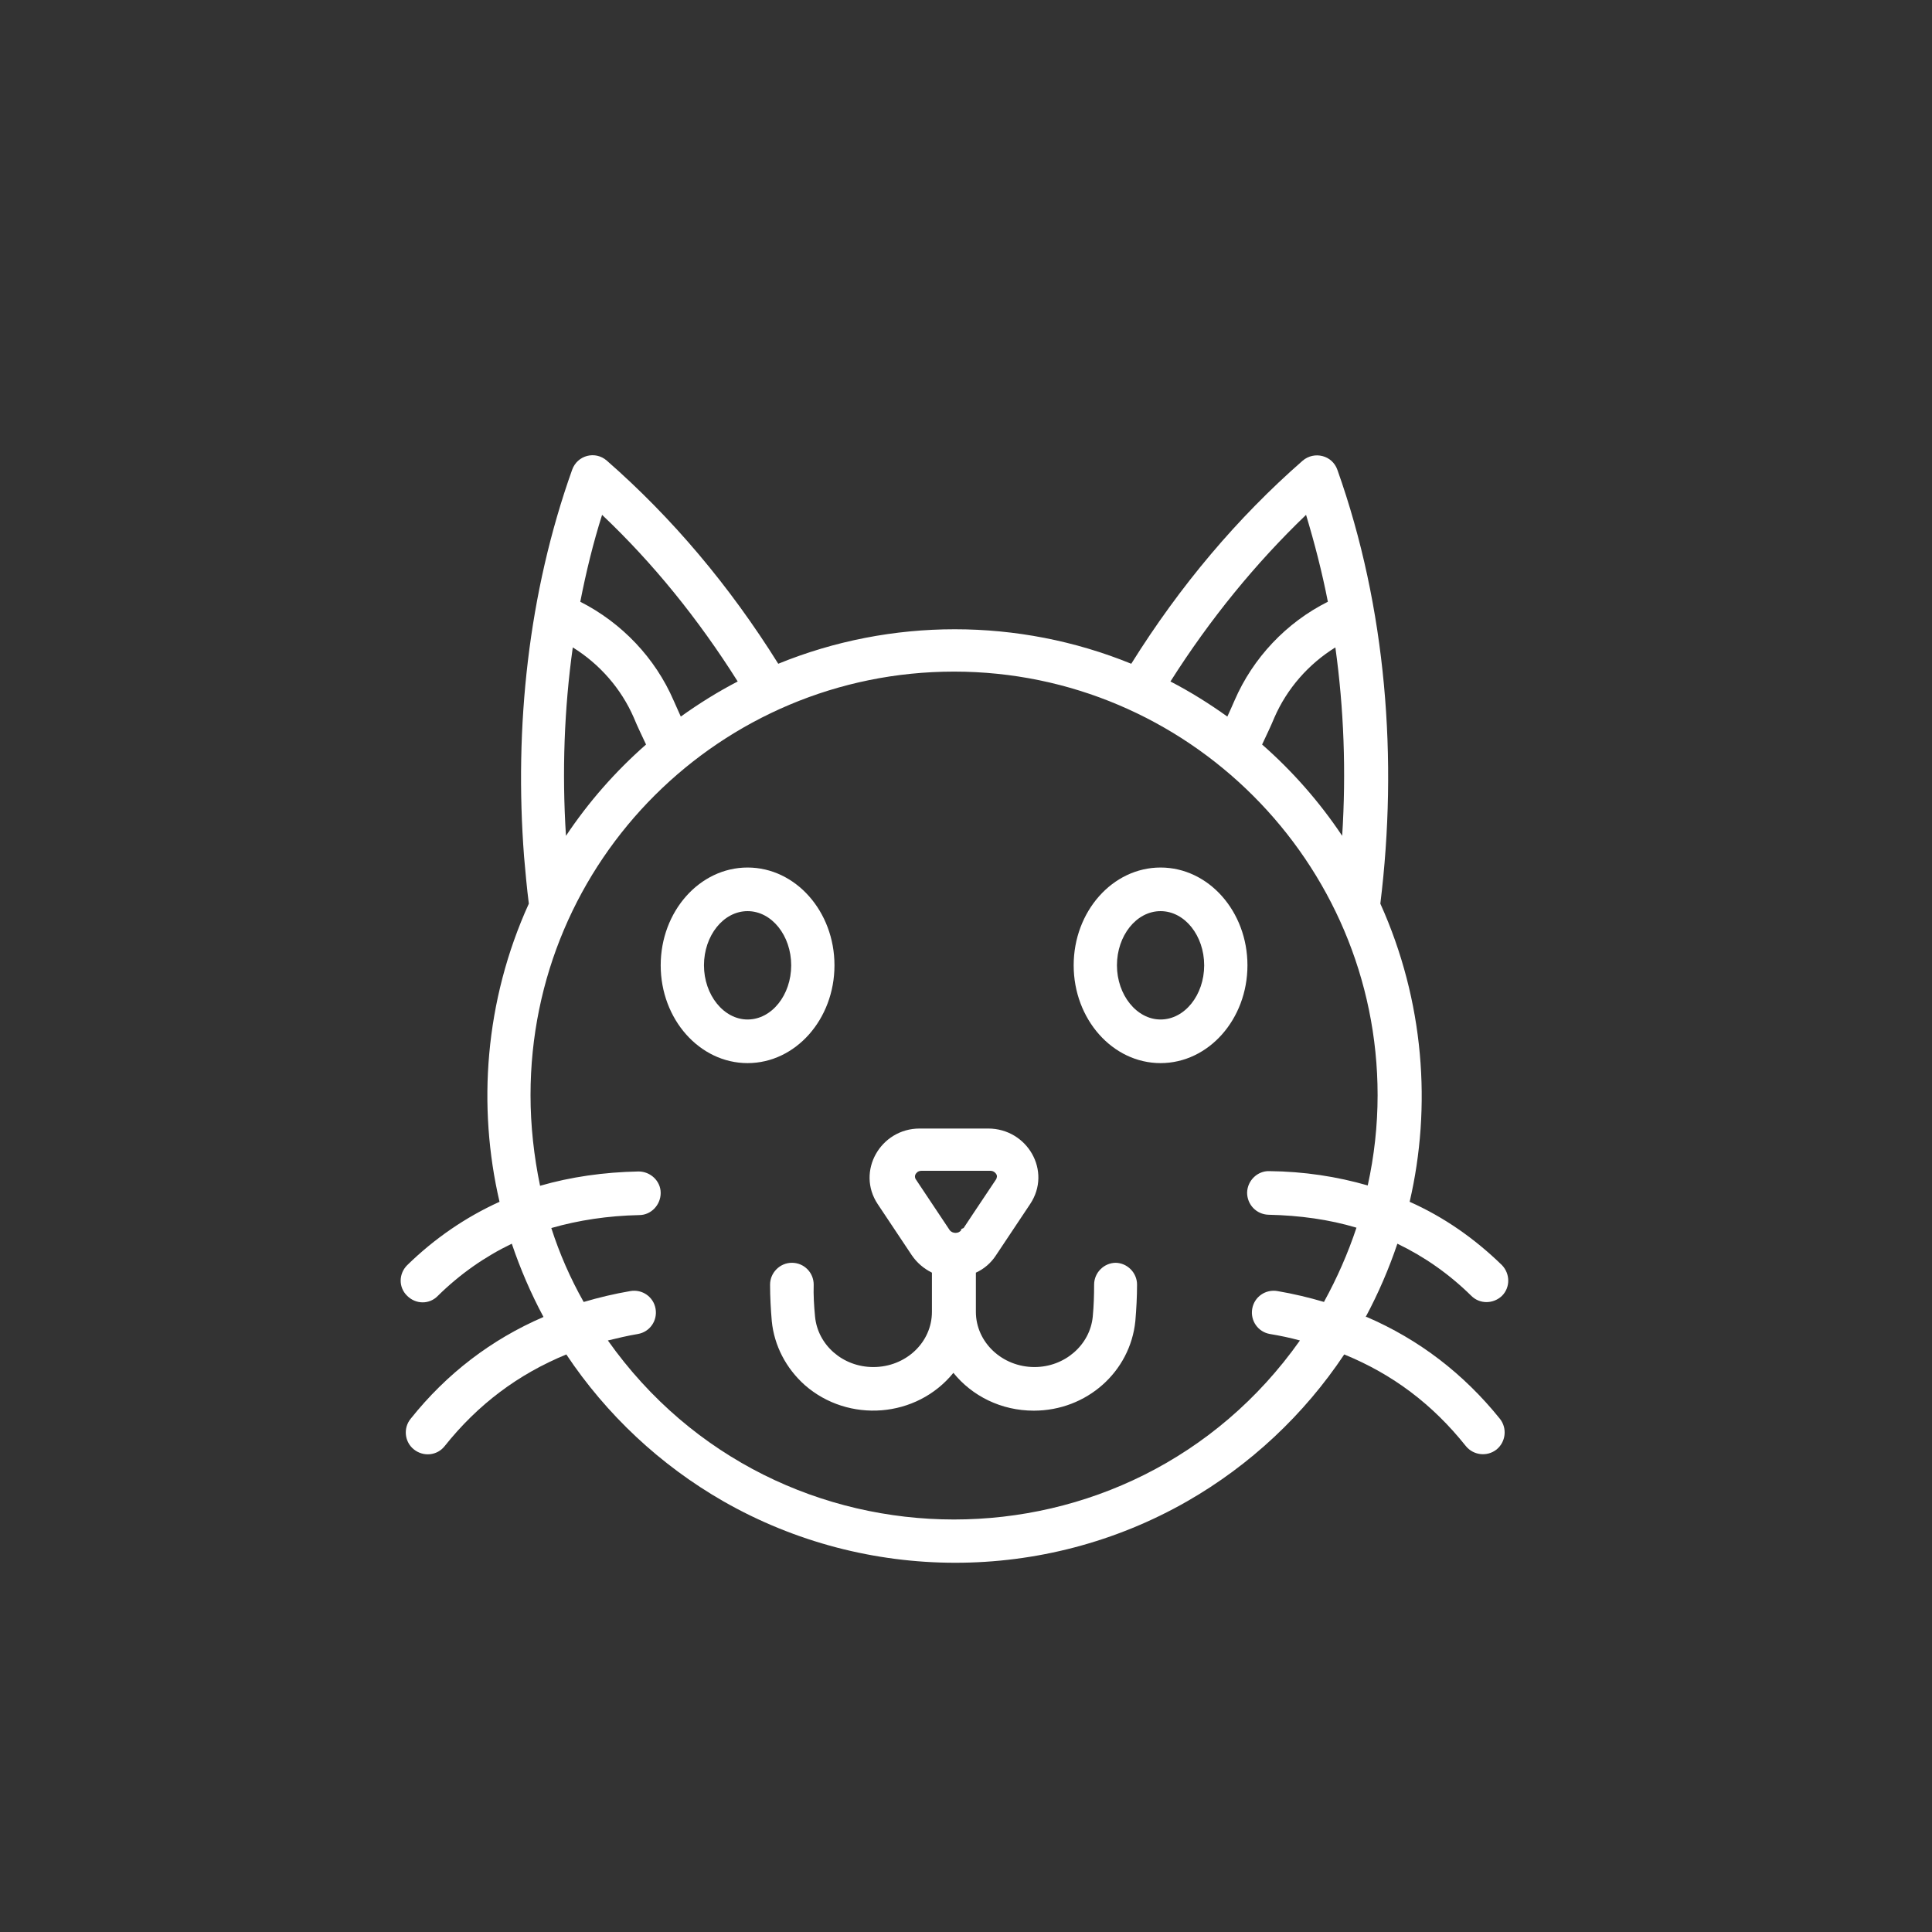
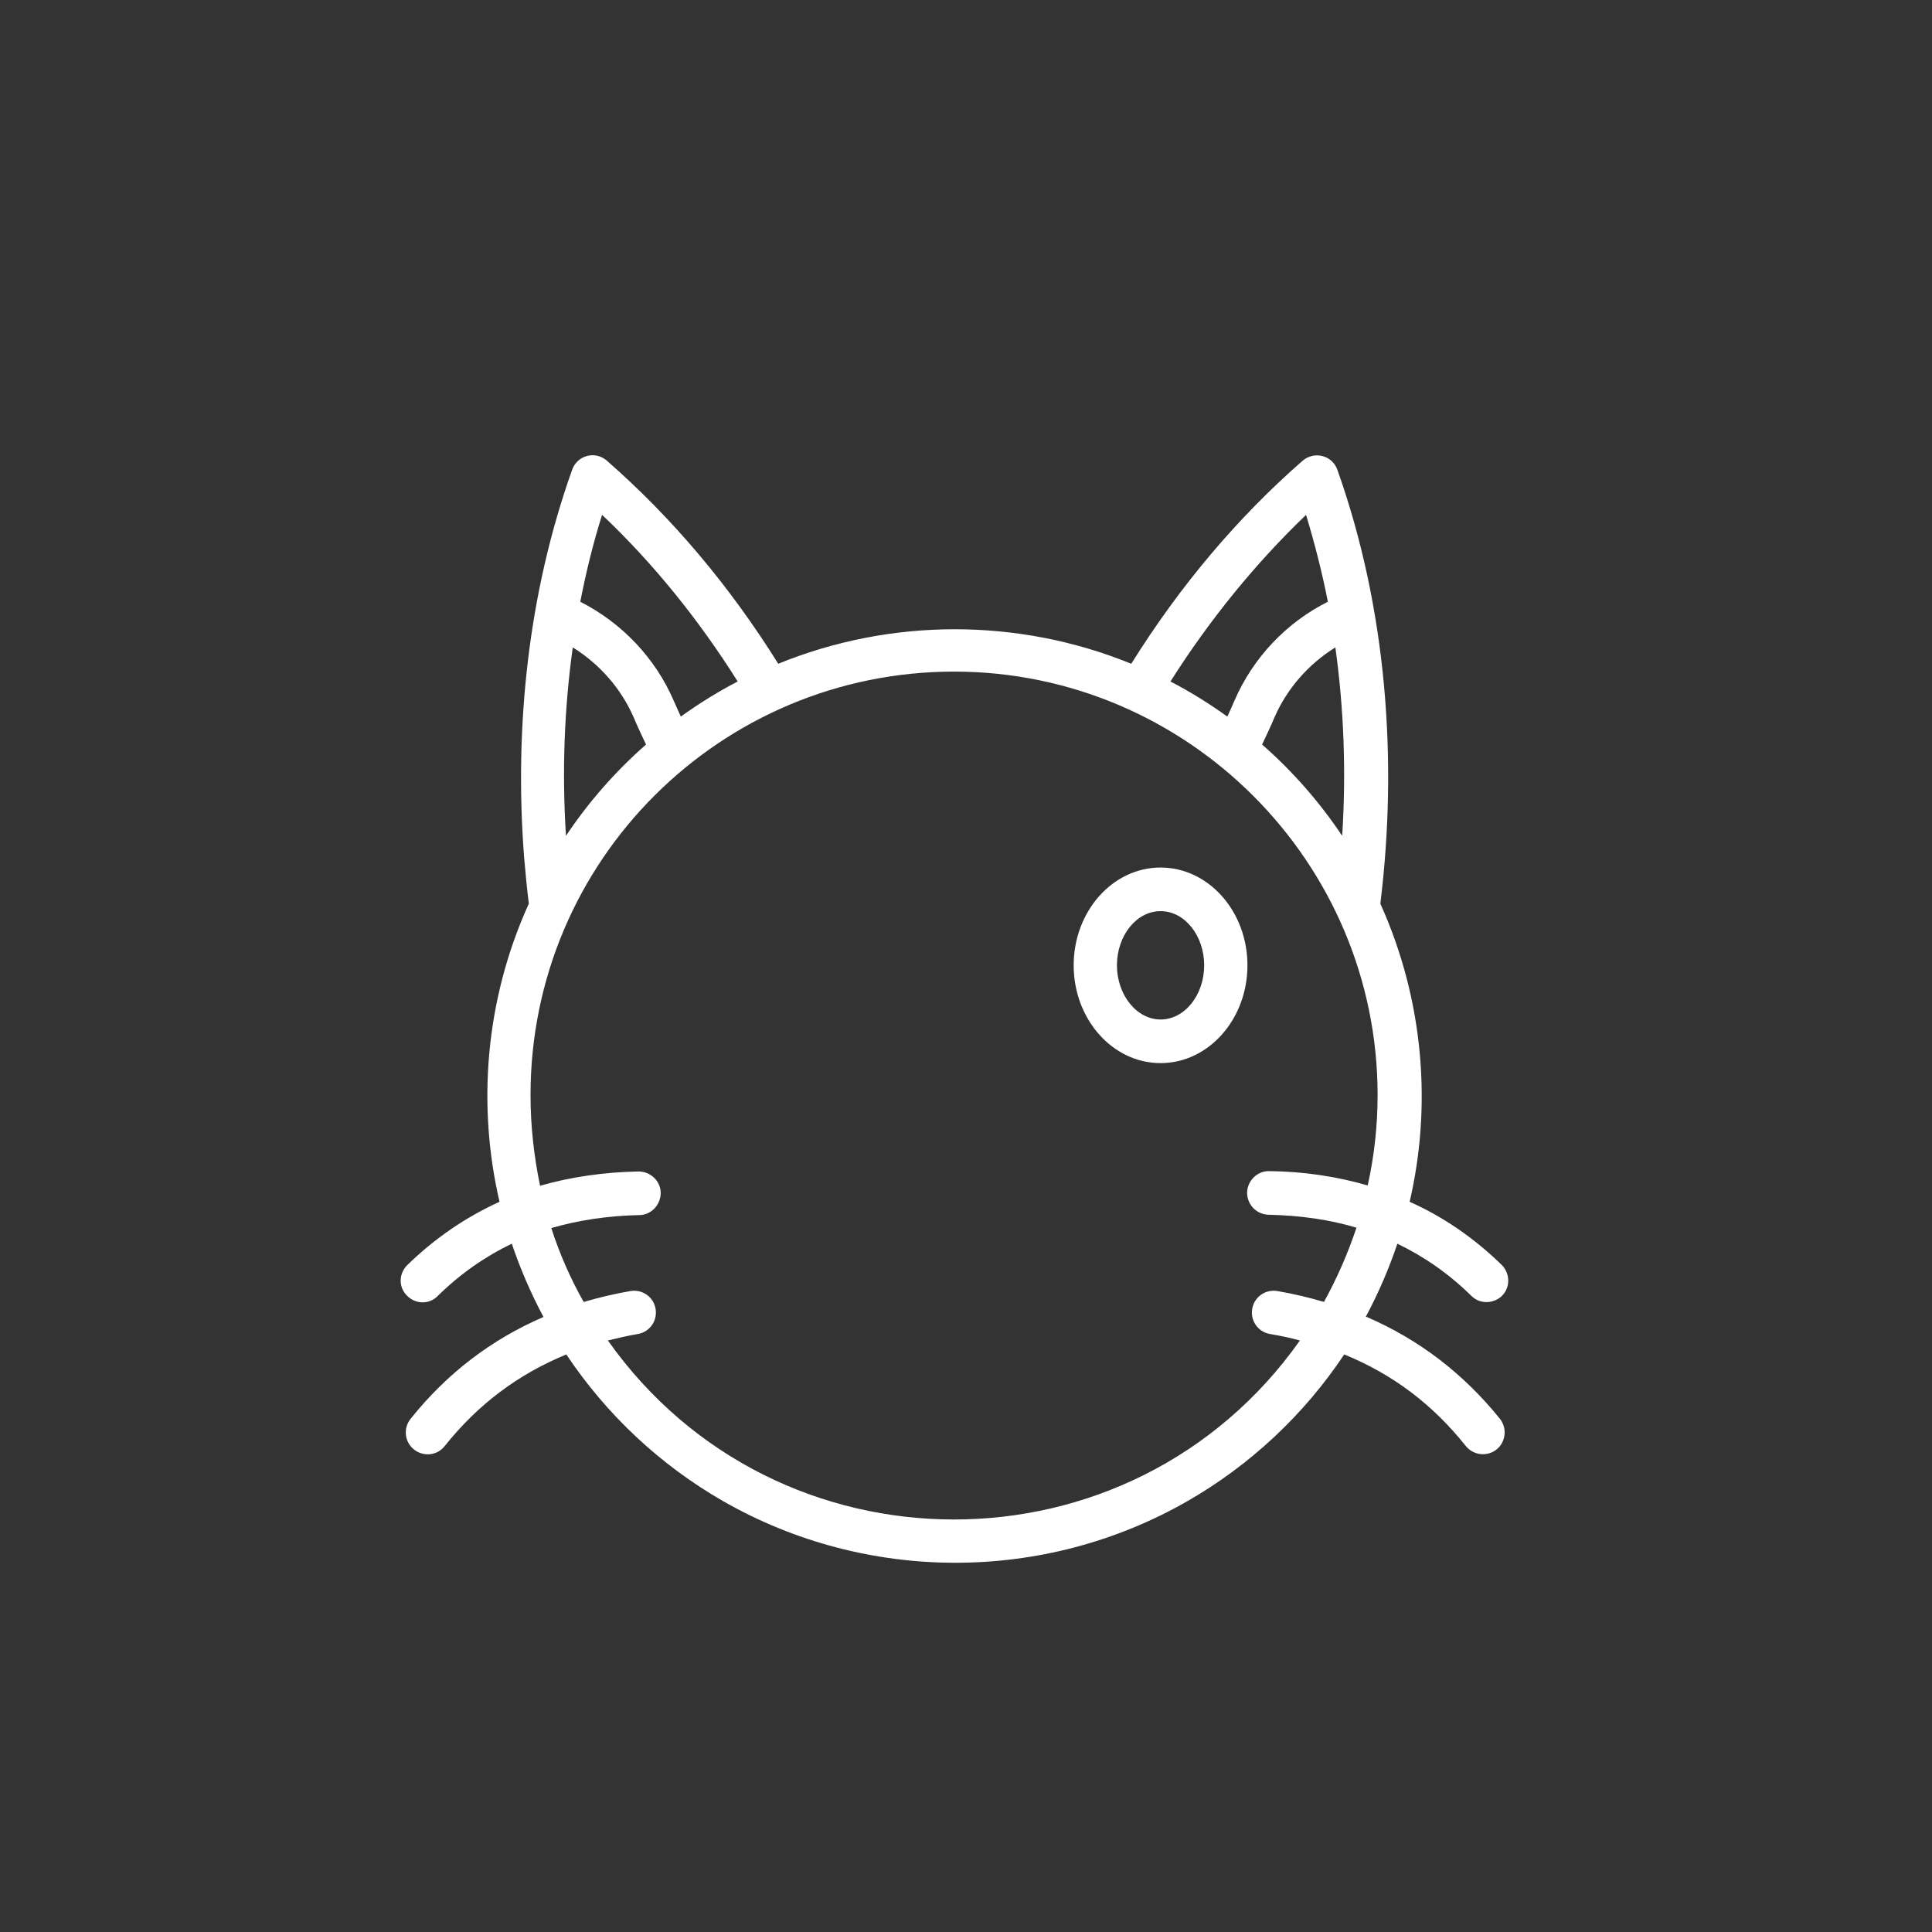
<svg xmlns="http://www.w3.org/2000/svg" id="a" width="20mm" height="20mm" viewBox="0 0 56.7 56.7">
  <rect x="0" y="0" width="56.7" height="56.7" fill="#333333" stroke="none" />
-   <path d="M24.49,28.33c0-1.58-1.14-2.87-2.55-2.87s-2.55,1.29-2.55,2.87,1.14,2.87,2.55,2.87,2.55-1.29,2.55-2.87ZM21.94,29.92c-.7,0-1.28-.72-1.28-1.59s.57-1.59,1.28-1.59,1.28.72,1.28,1.59-.57,1.59-1.28,1.59Z" fill="#fff" />
  <path d="M34.06,25.46c-1.41,0-2.55,1.29-2.55,2.87s1.14,2.87,2.55,2.87,2.55-1.29,2.55-2.87-1.14-2.87-2.55-2.87ZM34.06,29.92c-.7,0-1.28-.72-1.28-1.59s.57-1.59,1.28-1.59,1.28.72,1.28,1.59-.57,1.59-1.28,1.59Z" fill="#fff" />
  <path d="M40.08,38.65c.37-.69.68-1.41.93-2.15.79.38,1.52.89,2.17,1.53.25.25.65.24.9,0,.25-.25.24-.65,0-.9-.81-.79-1.72-1.42-2.71-1.86.65-2.79.43-5.89-.86-8.75.52-4.22.18-8.68-1.26-12.73-.15-.43-.68-.56-1.02-.27-1.91,1.67-3.6,3.67-5.03,5.96-3.31-1.35-7.05-1.35-10.36,0-1.43-2.29-3.12-4.29-5.03-5.96-.34-.3-.87-.16-1.02.27-1.29,3.62-1.7,7.55-1.41,11.35.04.45.08.91.14,1.38-1.3,2.86-1.51,5.96-.86,8.75-.99.45-1.9,1.07-2.71,1.86-.25.25-.26.65,0,.9.25.25.65.26.9,0,.65-.64,1.38-1.15,2.17-1.53.25.74.56,1.46.93,2.15-1.53.66-2.84,1.66-3.9,2.99-.22.27-.18.68.1.9.28.22.68.18.9-.1.98-1.23,2.16-2.11,3.57-2.69,1.18,1.77,2.76,3.25,4.61,4.31,4.2,2.4,9.4,2.41,13.61,0,1.85-1.06,3.43-2.54,4.61-4.31,1.42.58,2.59,1.46,3.57,2.69.22.27.62.32.9.1.27-.22.32-.62.1-.9-1.07-1.33-2.38-2.33-3.91-2.99h0ZM39.19,19c.25,1.8.32,3.65.2,5.53-.66-.99-1.46-1.9-2.35-2.68.12-.26.25-.52.36-.79.37-.85,1-1.57,1.79-2.06h0ZM38.33,15.11c.25.83.47,1.68.64,2.55-1.22.61-2.2,1.65-2.74,2.9-.07.16-.14.32-.21.47-.53-.38-1.09-.73-1.67-1.03,1.16-1.83,2.5-3.47,3.98-4.89h0ZM17.67,15.11c1.49,1.41,2.82,3.05,3.98,4.89-.58.3-1.14.65-1.67,1.03-.07-.16-.14-.31-.21-.47-.54-1.25-1.52-2.28-2.74-2.9.17-.87.38-1.73.64-2.55h0ZM16.81,19c.79.49,1.42,1.21,1.79,2.06.11.27.24.53.36.79-.9.79-1.69,1.69-2.35,2.68-.12-1.88-.05-3.74.2-5.53h0ZM38.86,38.21c-.44-.13-.9-.24-1.37-.32-.35-.06-.68.17-.74.52-.06.35.17.68.52.74.3.05.59.11.88.19-4.95,7.01-15.36,7-20.31,0,.29-.07.58-.14.88-.19.35-.06.58-.39.52-.74-.06-.35-.39-.58-.74-.52-.47.08-.93.19-1.37.32-.39-.69-.71-1.42-.95-2.17.8-.23,1.66-.36,2.58-.38.35,0,.63-.3.63-.65,0-.35-.3-.63-.65-.63-1.02.02-1.99.16-2.89.42-.18-.87-.28-1.76-.28-2.66,0-6.9,5.59-12.43,12.43-12.43s12.43,5.58,12.43,12.43c0,.9-.1,1.79-.29,2.65-.9-.26-1.87-.41-2.89-.42-.34-.01-.64.27-.65.63,0,.35.27.64.63.65.92.02,1.78.14,2.58.38-.25.75-.57,1.48-.95,2.17h0Z" fill="#fff" />
  <path d="M28.19,36.1h0s0,0,0,0c0,0,0,0,0,0Z" fill="#fff" />
  <path d="M28.17,36.13s0,0,0,0c0,0,0,0,0,0,0,0,0,0,0,0Z" fill="#fff" />
-   <path d="M28.19,36.1s0,0,0,0c0,0,0,0,0-.01h0s0,0-.01.02h0Z" fill="#fff" />
-   <path d="M32.75,37.06h0c-.35,0-.64.29-.64.64,0,.31-.01.63-.04.94-.08.83-.82,1.48-1.71,1.48-.95,0-1.72-.73-1.72-1.62v-1.15c.24-.11.44-.28.59-.51l1-1.5c.65-.97-.08-2.22-1.23-2.22h-2.01c-1.15,0-1.87,1.26-1.23,2.22l1,1.5c.15.22.35.39.59.51v1.15c0,.9-.77,1.62-1.72,1.62-.9,0-1.63-.65-1.71-1.48-.03-.31-.05-.63-.04-.94,0-.35-.28-.64-.64-.64h0c-.35,0-.64.29-.64.64,0,.36.02.72.05,1.07.07.72.42,1.39.97,1.88,1.28,1.12,3.28.97,4.36-.36.55.68,1.4,1.11,2.36,1.11,1.55,0,2.83-1.14,2.98-2.63.03-.35.05-.71.05-1.07,0-.35-.29-.64-.64-.64h0ZM28.21,36.07s0,0,0,0c0,0,0,0,0,0h0s0,0,0,.01c0,0,0,0,0,0s0,0,0,0h0s0,0,0,0c0,0,0,0,0,0h0s0,.02,0,.02c0,0,0,0,0,0,0,0,0,0,0,0,0,0,0,0,0,0,0,0,0,0,0,0h0c-.07.11-.26.11-.34,0l-1-1.5s-.04-.07,0-.14c.02-.03.06-.1.18-.1h2.01c.11,0,.16.07.18.1.04.07,0,.12,0,.14-.62.93-.87,1.3-.96,1.44h0ZM28.19,36.11s0,0,0,0c0,0,0,0,0,0Z" fill="#fff" />
</svg>